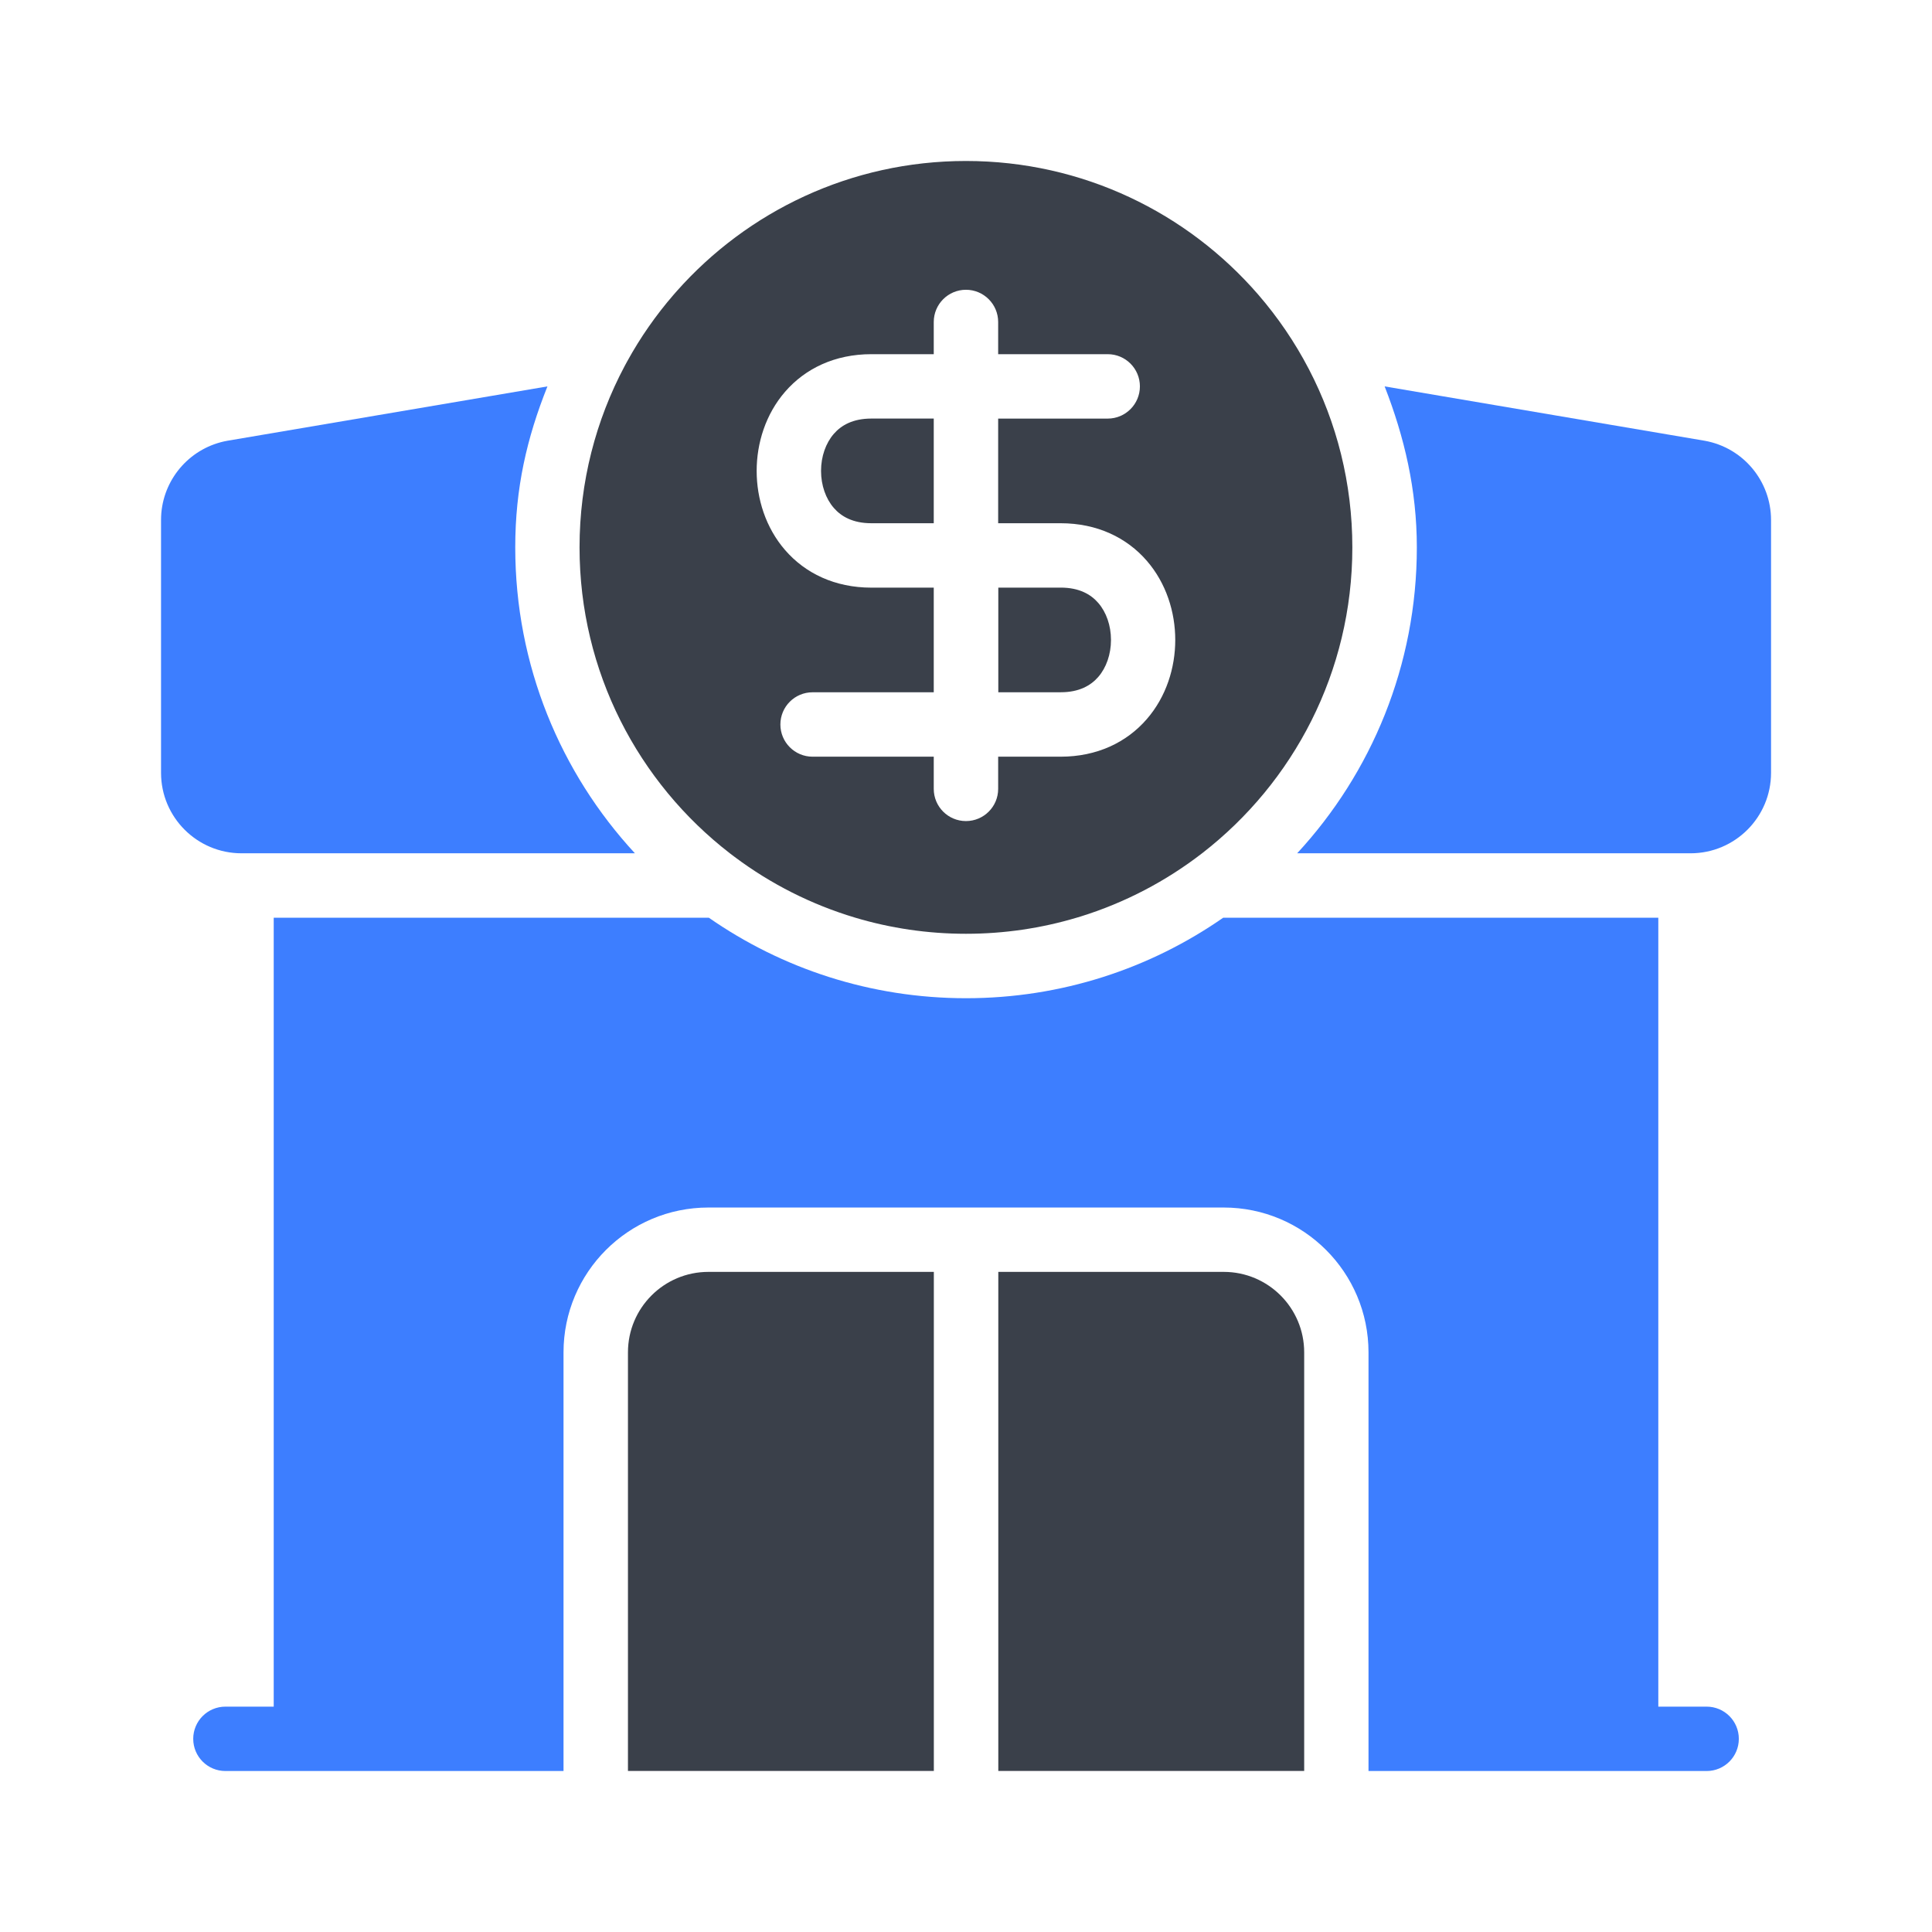
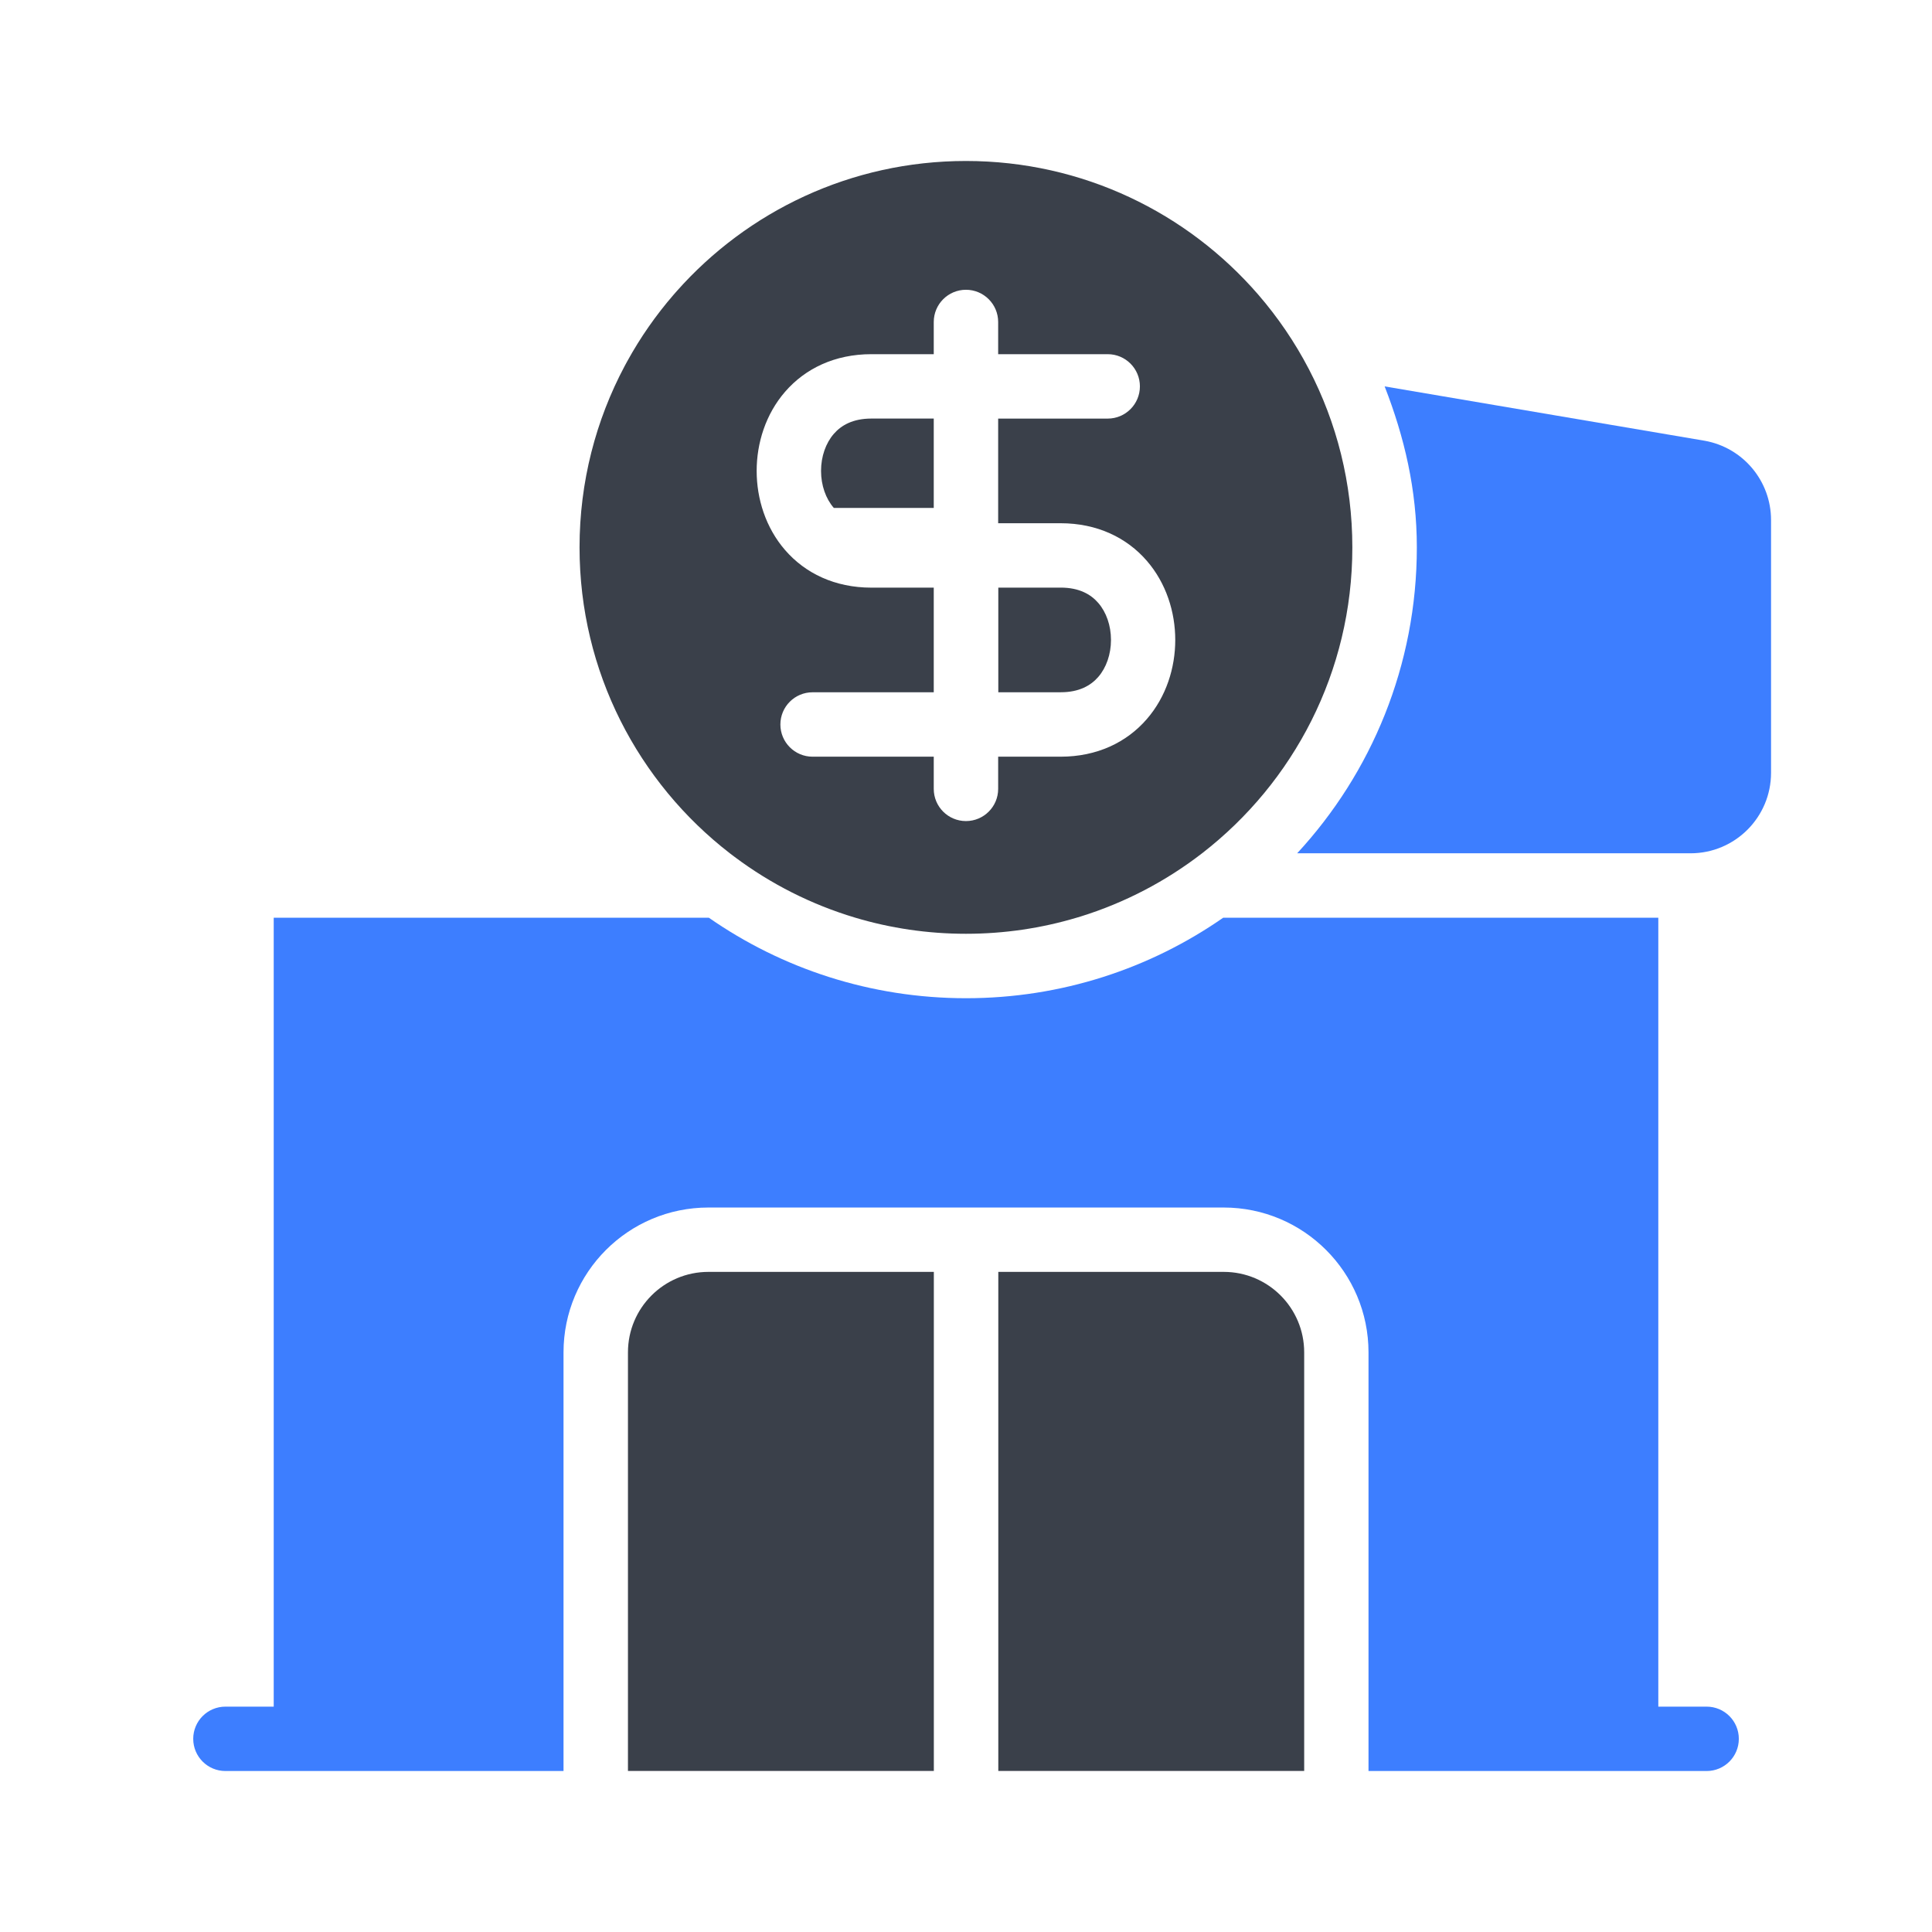
<svg xmlns="http://www.w3.org/2000/svg" width="68" height="68" viewBox="0 0 68 68" fill="none">
  <path d="M9.634 32.301V60.068H7.934C7.308 60.068 6.801 60.575 6.801 61.201C6.801 61.827 7.308 62.334 7.934 62.334H19.834V47.601C19.834 44.784 22.117 42.501 24.934 42.501H43.068C45.884 42.501 48.167 44.784 48.167 47.601V62.334H60.068C60.694 62.334 61.201 61.827 61.201 61.201C61.201 60.575 60.694 60.068 60.068 60.068H58.367V32.301H43.052C40.485 34.087 37.365 35.134 34.001 35.134C30.636 35.134 27.517 34.087 24.949 32.301H9.634Z" fill="#3D7EFF" />
-   <path d="M32.865 14.732H30.668C30.017 14.732 29.608 14.97 29.347 15.271C29.066 15.595 28.898 16.064 28.898 16.574C28.898 17.084 29.066 17.553 29.347 17.877C29.608 18.178 30.017 18.416 30.668 18.416H32.865V14.732Z" fill="#3A404A" />
+   <path d="M32.865 14.732H30.668C30.017 14.732 29.608 14.97 29.347 15.271C29.066 15.595 28.898 16.064 28.898 16.574C28.898 17.084 29.066 17.553 29.347 17.877H32.865V14.732Z" fill="#3A404A" />
  <path d="M35.137 20.682V24.365H37.334C37.984 24.365 38.394 24.127 38.655 23.826C38.936 23.502 39.103 23.033 39.103 22.523C39.103 22.014 38.936 21.545 38.655 21.221C38.394 20.919 37.984 20.682 37.334 20.682H35.137Z" fill="#3A404A" />
  <path fill-rule="evenodd" clip-rule="evenodd" d="M30.101 32.299C31.336 32.668 32.644 32.866 33.998 32.866C35.353 32.866 36.661 32.668 37.896 32.299C37.945 32.285 37.994 32.27 38.043 32.255C39.604 31.769 41.045 31.01 42.309 30.033C45.526 27.545 47.598 23.648 47.598 19.266C47.598 17.005 47.047 14.874 46.071 12.998C46.069 12.994 46.067 12.99 46.065 12.986L46.063 12.983C45.573 12.043 44.976 11.168 44.288 10.372C41.794 7.49 38.109 5.666 33.998 5.666C29.946 5.666 26.307 7.439 23.816 10.251C23.782 10.289 23.748 10.327 23.715 10.366C23.09 11.087 22.54 11.874 22.077 12.716C22.046 12.772 22.015 12.828 21.985 12.885C20.973 14.788 20.398 16.96 20.398 19.266C20.398 23.648 22.471 27.545 25.688 30.033C25.746 30.077 25.803 30.121 25.861 30.164C27.123 31.108 28.554 31.837 30.101 32.299ZM27.634 13.787C28.341 12.972 29.383 12.466 30.668 12.466H32.865V11.333C32.865 10.707 33.373 10.199 33.998 10.199C34.624 10.199 35.132 10.707 35.132 11.333V12.466H38.988C39.614 12.466 40.121 12.973 40.121 13.599C40.121 14.225 39.614 14.733 38.988 14.733H35.132V18.416H37.329C38.614 18.416 39.656 18.922 40.362 19.736C41.049 20.528 41.365 21.547 41.365 22.524C41.365 23.502 41.049 24.521 40.362 25.312C39.656 26.127 38.614 26.633 37.329 26.633H35.132V27.766C35.132 28.392 34.624 28.899 33.998 28.899C33.373 28.899 32.865 28.392 32.865 27.766V26.633H28.6C27.974 26.633 27.467 26.125 27.467 25.499C27.467 24.873 27.974 24.366 28.6 24.366H32.865V20.683H30.668C29.383 20.683 28.341 20.177 27.634 19.362C26.948 18.571 26.632 17.552 26.632 16.574C26.632 15.597 26.948 14.578 27.634 13.787Z" fill="#3A404A" />
-   <path d="M22.347 30.033C19.732 27.204 18.135 23.422 18.135 19.266C18.135 17.185 18.54 15.421 19.268 13.6L7.998 15.514C6.733 15.743 5.792 16.789 5.679 18.048C5.672 18.132 5.668 18.217 5.668 18.303V27.2C5.668 28.764 6.937 30.033 8.501 30.033H22.347Z" fill="#3D7EFF" />
  <path d="M48.735 13.6C49.43 15.384 49.868 17.236 49.868 19.266C49.868 23.422 48.271 27.204 45.656 30.033H59.502C61.066 30.033 62.335 28.764 62.335 27.2V18.303C62.335 16.932 61.354 15.758 60.005 15.514L48.735 13.6Z" fill="#3D7EFF" />
  <path d="M45.903 62.332H35.137V44.766H43.07C44.635 44.766 45.903 46.034 45.903 47.599V62.332Z" fill="#3A404A" />
  <path d="M32.868 62.332H22.102V47.599C22.102 46.034 23.37 44.766 24.935 44.766H32.868V62.332Z" fill="#3A404A" />
</svg>